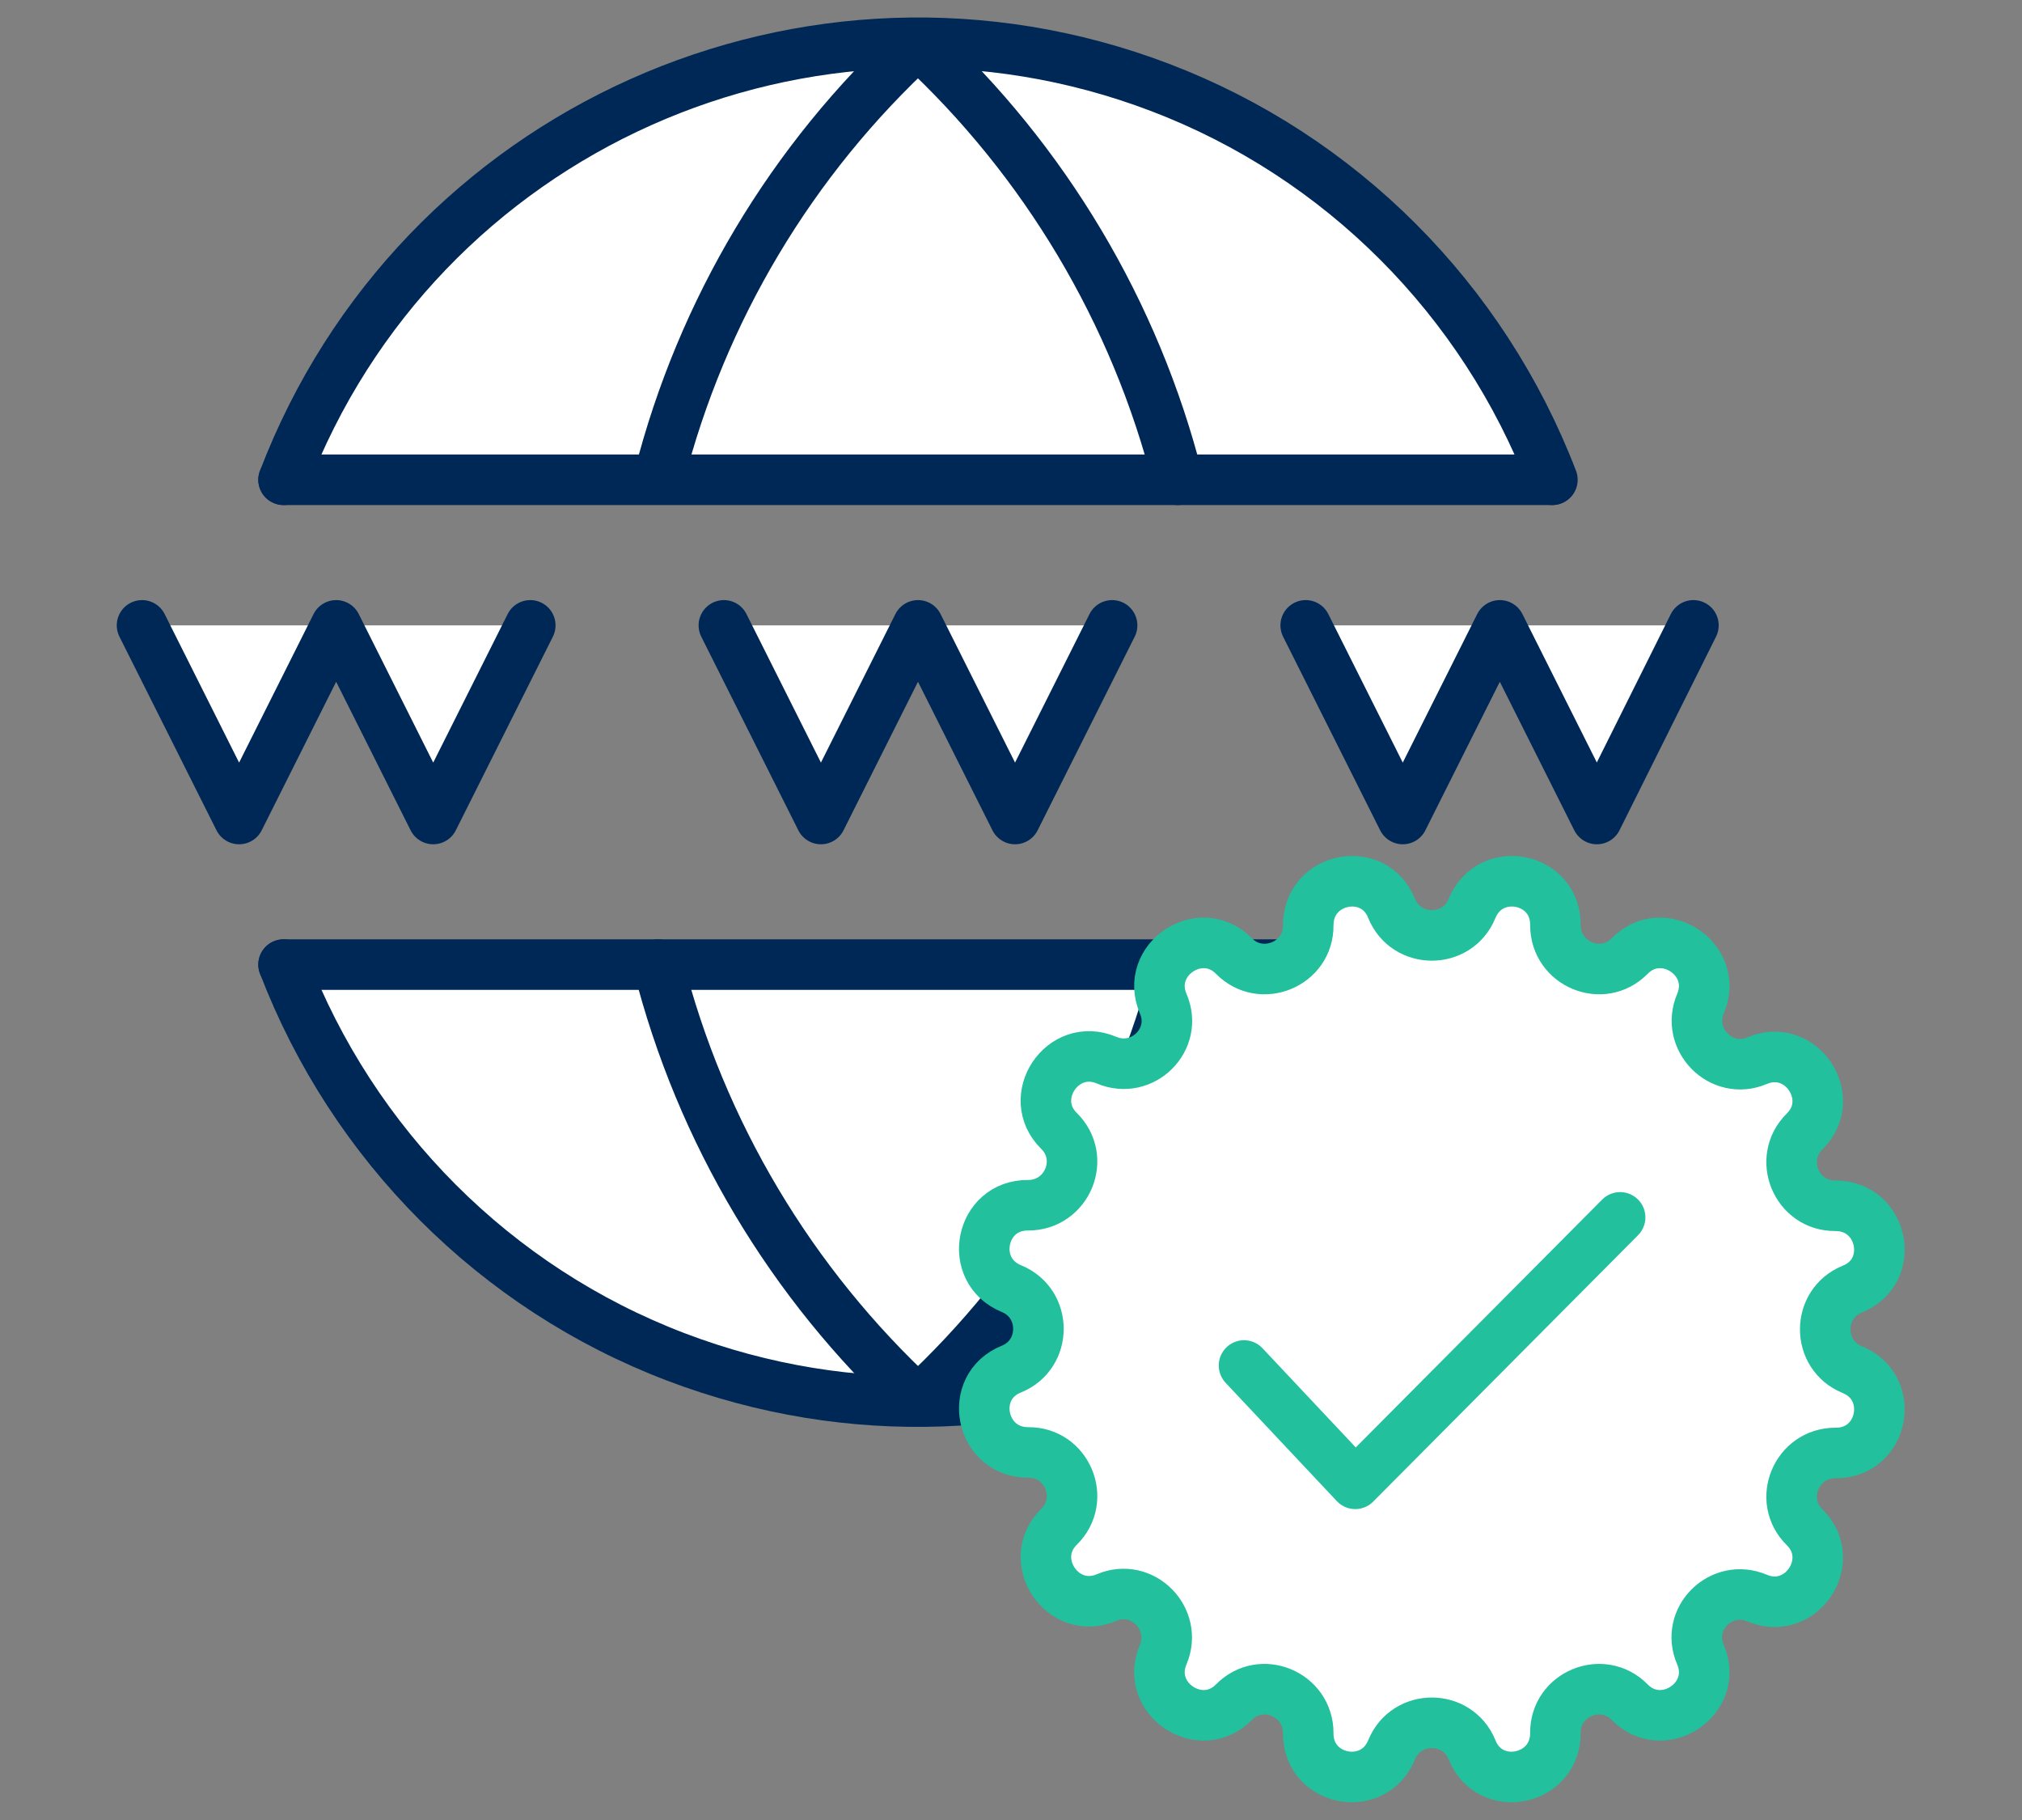
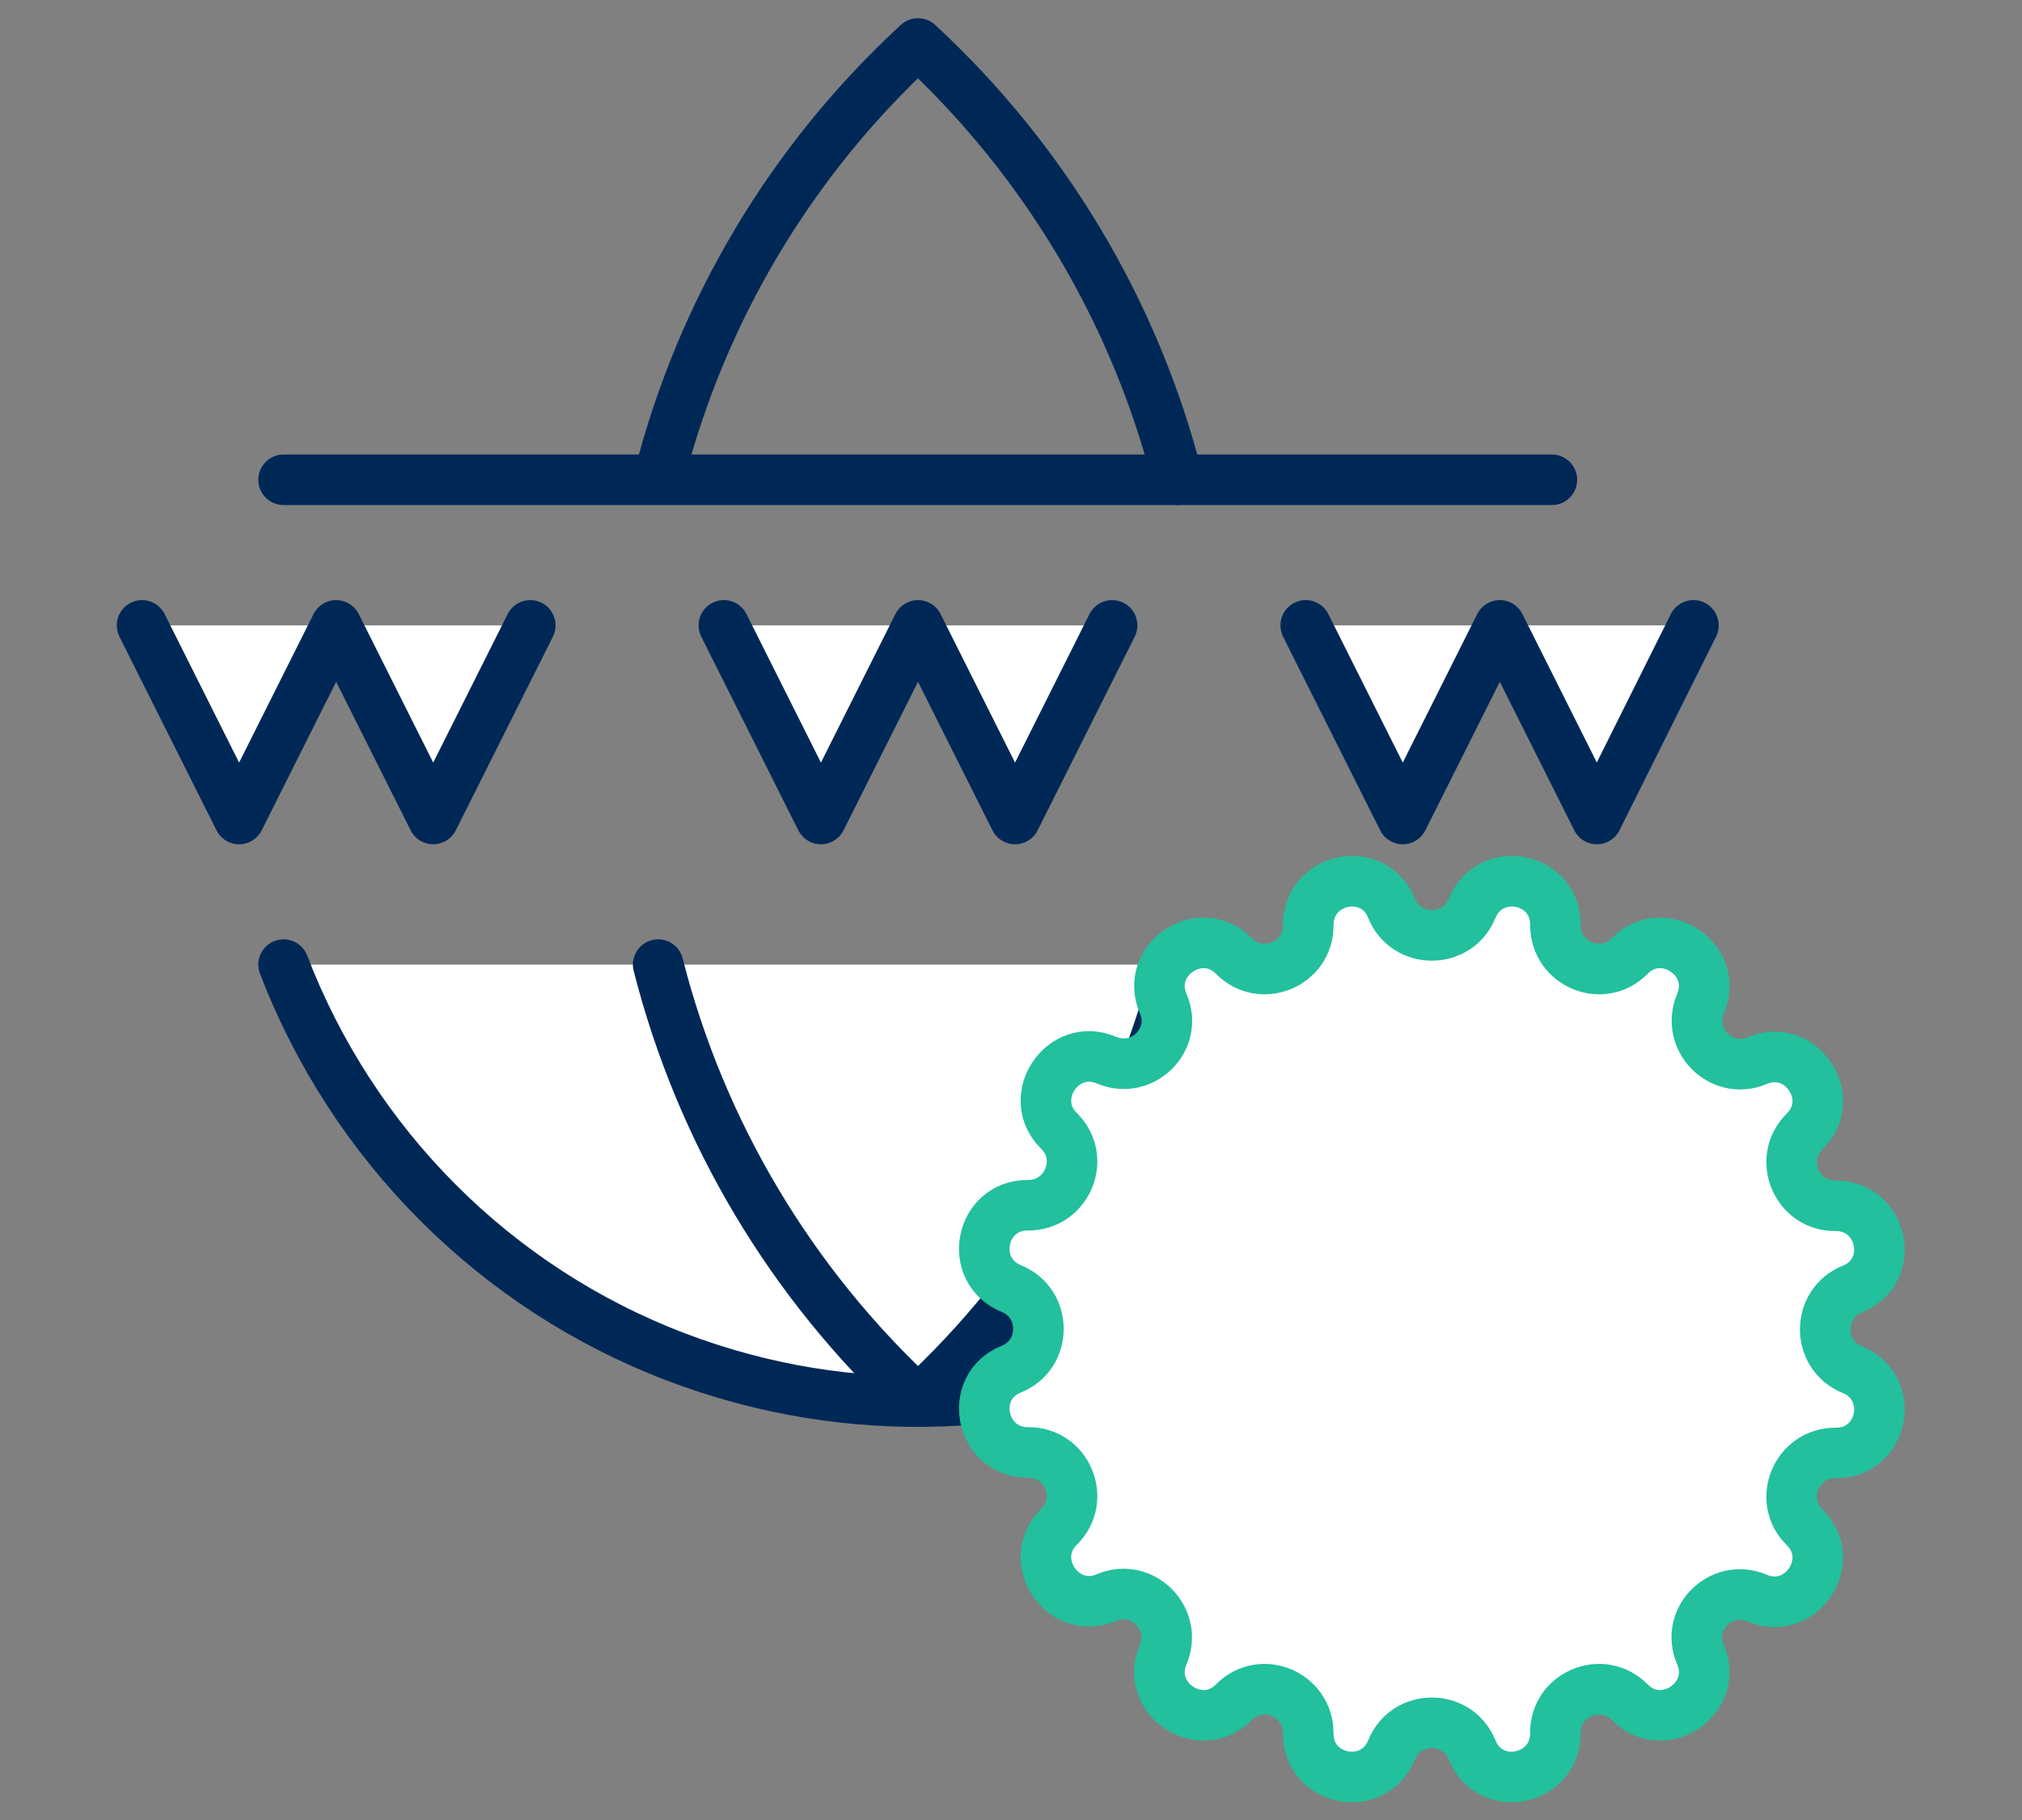
<svg xmlns="http://www.w3.org/2000/svg" id="Layer_1" viewBox="0 0 40 36">
  <rect x="0" y="0" width="40" height="36" fill="#808080" stroke="none" />
  <defs>
    <style>.cls-1,.cls-2{stroke:#002856;}.cls-1,.cls-2,.cls-3{stroke-linecap:round;stroke-linejoin:round;}.cls-1,.cls-3{fill:#fff;}.cls-2{fill:none;}.cls-3{stroke:#22c09d;}</style>
  </defs>
  <g id="Layer_2">
    <g id="Workspace">
      <path class="cls-1" d="m30.7,19.08c-2.64,6.93-10.4,10.4-17.33,7.76-3.57-1.36-6.39-4.19-7.76-7.76" />
-       <path class="cls-1" d="m5.61,9.49C8.26,2.56,16.02-.91,22.95,1.73c3.57,1.36,6.39,4.19,7.76,7.76" />
      <line class="cls-1" x1="5.61" y1="9.49" x2="30.7" y2="9.49" />
-       <line class="cls-1" x1="5.61" y1="19.08" x2="30.7" y2="19.08" />
      <polyline class="cls-1" points="2.81 12.37 4.73 16.2 6.65 12.37 8.57 16.2 10.49 12.37" />
      <polyline class="cls-1" points="14.32 12.37 16.24 16.2 18.16 12.37 20.08 16.2 22 12.37" />
      <polyline class="cls-1" points="25.83 12.37 27.75 16.2 29.67 12.37 31.59 16.2 33.5 12.37" />
      <path class="cls-2" d="m23.3,9.49c-.84-3.31-2.63-6.31-5.14-8.63-2.5,2.3-4.28,5.28-5.12,8.57" />
      <path class="cls-2" d="m13.02,19.08c.84,3.31,2.63,6.31,5.14,8.63,2.51-2.32,4.3-5.32,5.14-8.63" />
    </g>
  </g>
  <g>
    <path class="cls-3" d="m29.12,17.97h0c.36-.88,1.66-.62,1.65.33h0c0,.77.93,1.16,1.47.61h0c.66-.67,1.77.07,1.4.94h0c-.3.71.41,1.43,1.12,1.13h0c.87-.37,1.61.74.94,1.4h0c-.55.54-.16,1.48.61,1.47h0c.95,0,1.21,1.3.33,1.65h0c-.71.29-.71,1.3,0,1.59h0c.88.36.62,1.66-.33,1.65h0c-.77,0-1.16.93-.61,1.47h0c.67.66-.07,1.77-.94,1.4h0c-.71-.3-1.43.41-1.12,1.12h0c.37.87-.74,1.61-1.4.94h0c-.54-.55-1.48-.16-1.47.61h0c0,.95-1.3,1.21-1.65.33h0c-.29-.71-1.3-.71-1.59,0h0c-.36.88-1.66.62-1.65-.33h0c0-.77-.93-1.16-1.47-.61h0c-.66.67-1.77-.07-1.4-.94h0c.3-.71-.41-1.43-1.12-1.13h0c-.87.37-1.61-.74-.94-1.4h0c.55-.54.16-1.48-.61-1.47h0c-.95,0-1.21-1.3-.33-1.65h0c.71-.29.71-1.3,0-1.59h0c-.88-.36-.62-1.66.33-1.65h0c.77,0,1.16-.93.61-1.47h0c-.67-.66.07-1.77.94-1.4h0c.71.3,1.43-.41,1.12-1.12h0c-.37-.87.74-1.61,1.4-.94h0c.54.55,1.48.16,1.47-.61h0c0-.95,1.3-1.21,1.65-.33h0c.29.71,1.3.71,1.59,0Z" />
-     <polyline class="cls-3" points="24.61 27.01 26.81 29.35 32.05 24.08" />
  </g>
</svg>